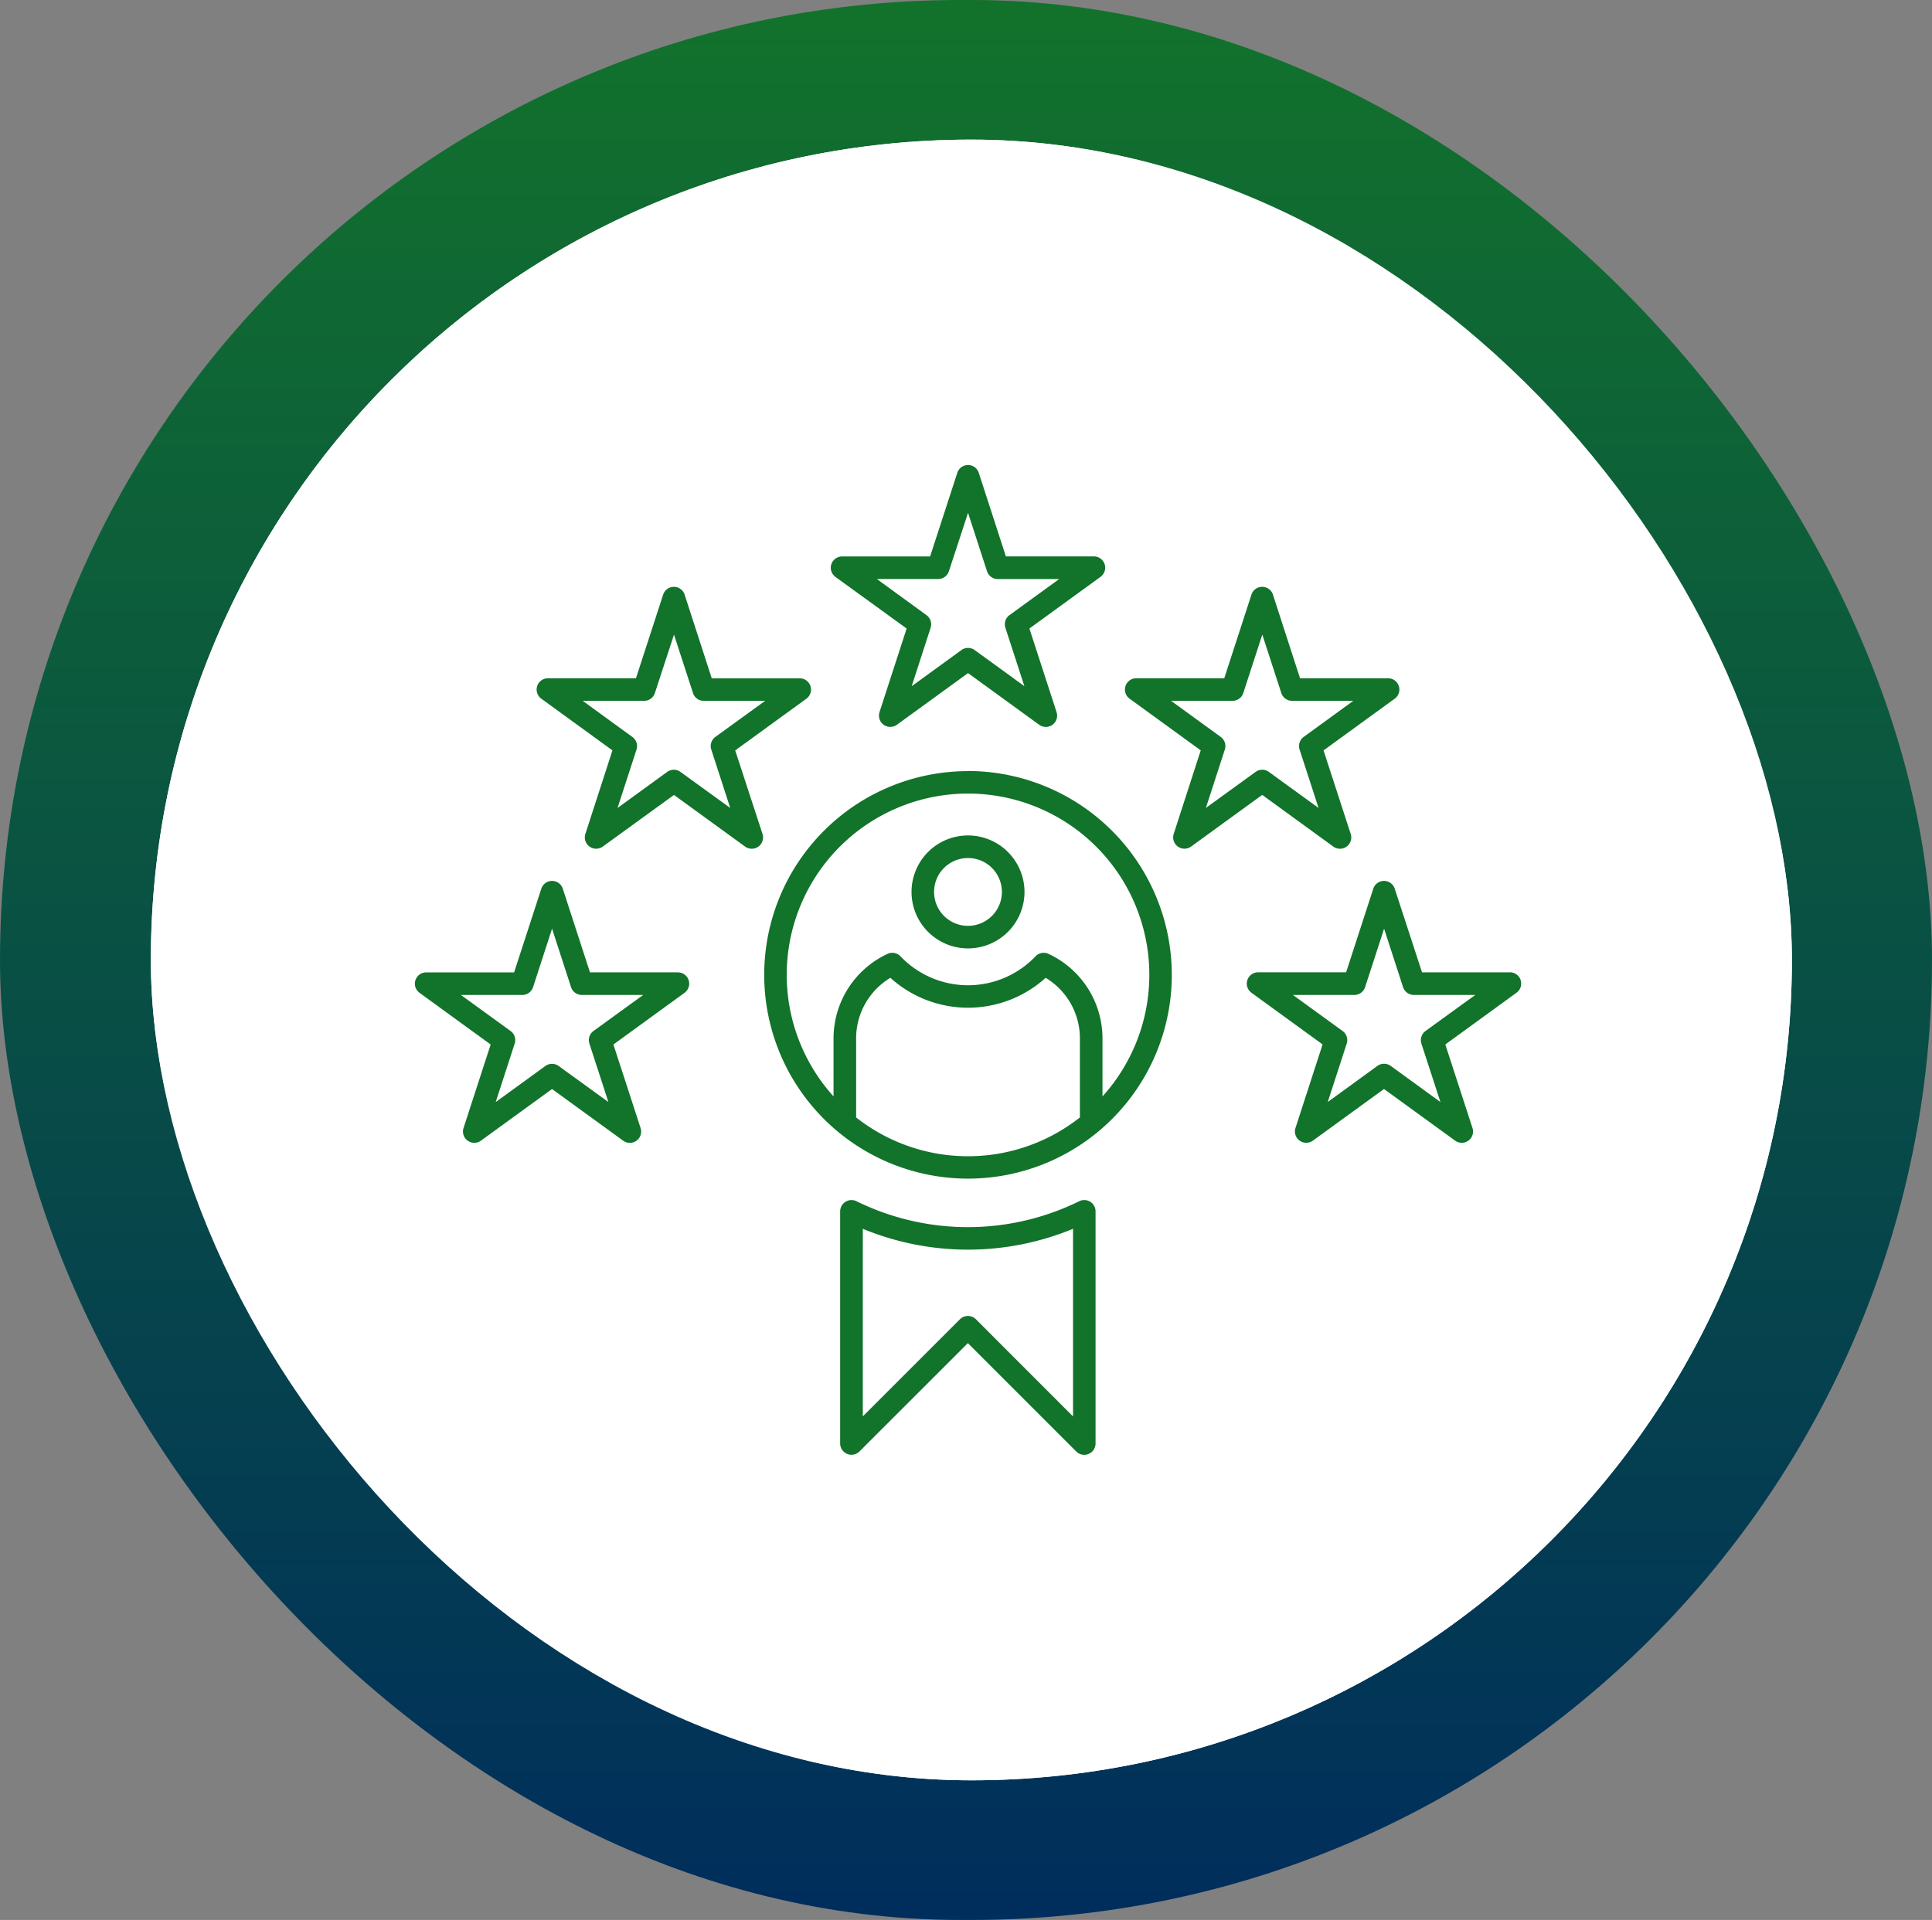
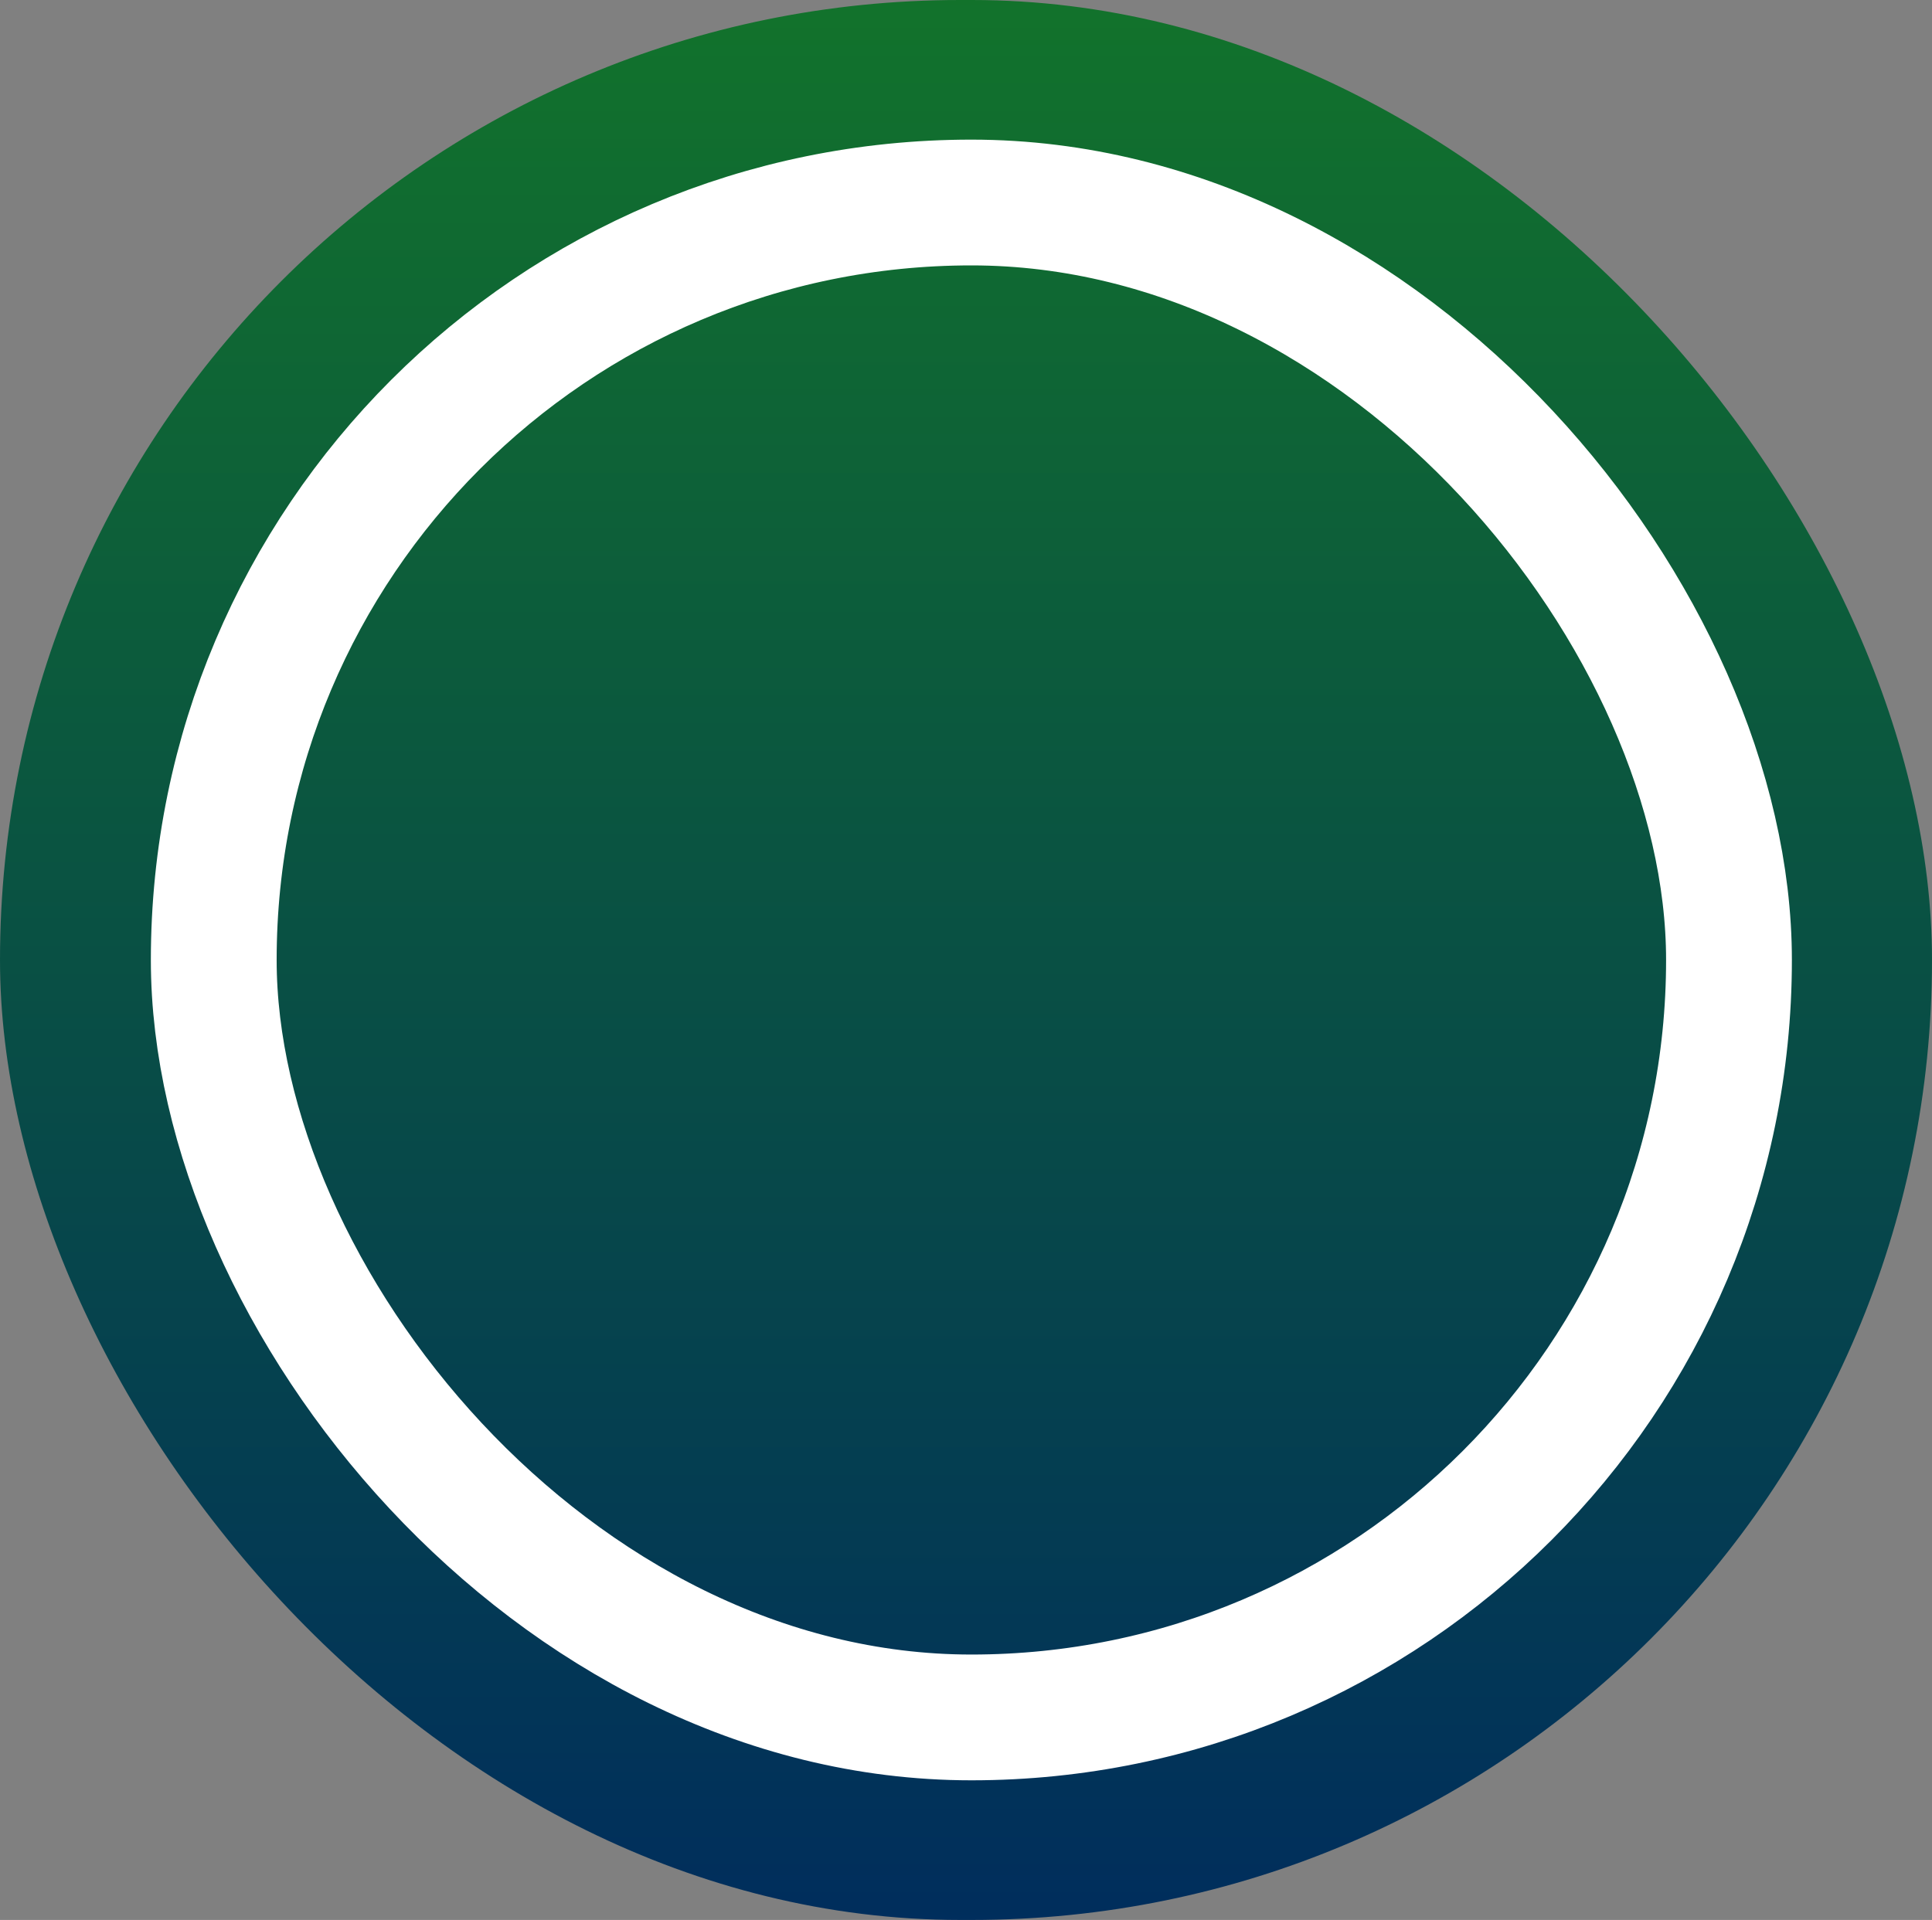
<svg xmlns="http://www.w3.org/2000/svg" width="76.79" height="76.327" viewBox="0 0 76.79 76.327">
  <rect x="0" y="0" width="76.79" height="76.327" fill="#808080" stroke="none" />
  <defs>
    <linearGradient id="linear-gradient" x1="0.5" x2="0.5" y2="1" gradientUnits="objectBoundingBox">
      <stop offset="0" stop-color="#12732b" />
      <stop offset="1" stop-color="#002d5d" />
    </linearGradient>
    <clipPath id="clip-path">
      <rect id="Rectangle_29" data-name="Rectangle 29" width="43.973" height="39.353" fill="#12732b" />
    </clipPath>
  </defs>
  <g id="Group_252" data-name="Group 252" transform="translate(-353.755 -1884.639)">
    <rect id="Rectangle_81" data-name="Rectangle 81" width="76.79" height="76.327" rx="38.164" transform="translate(353.755 1884.639)" fill="url(#linear-gradient)" />
    <g id="Rectangle_82" data-name="Rectangle 82" transform="translate(359.751 1890.19)" fill="#fff" stroke="#fff" stroke-width="5">
-       <rect width="65.225" height="65.225" rx="32.613" stroke="none" />
      <rect x="2.5" y="2.5" width="60.225" height="60.225" rx="30.113" fill="none" />
    </g>
    <g id="Group_188" data-name="Group 188" transform="translate(370.244 1903.126)">
      <g id="Group_144" data-name="Group 144" clip-path="url(#clip-path)">
-         <path id="Path_138" data-name="Path 138" d="M7.1,22.5a.449.449,0,0,0-.163.5l.755,2.323L5.716,23.891a.452.452,0,0,0-.528,0L3.213,25.326,3.968,23a.448.448,0,0,0-.163-.5L1.83,21.067H4.272a.45.45,0,0,0,.427-.311l.754-2.323.755,2.323a.449.449,0,0,0,.426.311H9.076Zm3.357-2.332H6.96l-1.08-3.326a.449.449,0,0,0-.853,0L3.945,20.17H.448a.449.449,0,0,0-.264.811l2.829,2.056L1.933,26.362a.45.45,0,0,0,.691.5l2.829-2.055,2.829,2.055a.449.449,0,0,0,.691-.5L7.892,23.037l2.829-2.056a.449.449,0,0,0-.264-.811Zm20.983-6.535.754-2.323a.449.449,0,0,0-.162-.5L30.056,9.374H32.5a.449.449,0,0,0,.428-.311l.755-2.322.755,2.322a.447.447,0,0,0,.427.311H37.3L35.327,10.81a.449.449,0,0,0-.163.5l.755,2.323L33.944,12.2a.448.448,0,0,0-.528,0Zm5.068,1.538a.449.449,0,0,0,.69-.5l-1.081-3.326,2.829-2.056a.448.448,0,0,0-.263-.811h-3.5L34.105,5.151a.449.449,0,0,0-.853,0L32.171,8.477h-3.5a.449.449,0,0,0-.264.811l2.829,2.056L30.16,14.67a.45.45,0,0,0,.69.5l2.83-2.056ZM40.17,22.5a.452.452,0,0,0-.164.5l.756,2.323-1.975-1.436a.452.452,0,0,0-.528,0l-1.975,1.436L37.038,23a.449.449,0,0,0-.163-.5L34.9,21.067h2.442a.45.45,0,0,0,.427-.311l.755-2.323.753,2.323a.453.453,0,0,0,.427.311h2.444Zm3.782-2.023a.447.447,0,0,0-.427-.31H40.031l-1.085-3.326a.448.448,0,0,0-.851,0l-1.081,3.326h-3.5a.449.449,0,0,0-.264.811l2.829,2.056L35,26.361a.45.45,0,0,0,.691.5l2.829-2.055,2.83,2.055a.448.448,0,0,0,.688-.5l-1.081-3.325,2.828-2.056a.445.445,0,0,0,.165-.5ZM10.558,12.2a.448.448,0,0,0-.528,0L8.055,13.635l.755-2.323a.448.448,0,0,0-.163-.5L6.672,9.374H9.114a.447.447,0,0,0,.427-.311L10.3,6.742l.755,2.322a.448.448,0,0,0,.427.311h2.441L11.943,10.81a.449.449,0,0,0-.162.5l.754,2.323Zm2.175-.854,2.829-2.056a.449.449,0,0,0-.264-.811H11.8L10.722,5.152a.449.449,0,0,0-.853,0L8.788,8.477h-3.5a.449.449,0,0,0-.264.811l2.83,2.056L6.776,14.67a.45.45,0,0,0,.691.5L10.3,13.116l2.83,2.056a.45.45,0,0,0,.69-.5ZM20.8,4.532a.451.451,0,0,0,.427-.311L21.987,1.9l.754,2.322a.449.449,0,0,0,.427.311H25.61L23.634,5.967a.45.45,0,0,0-.163.5l.755,2.323L22.251,7.357a.447.447,0,0,0-.528,0L19.748,8.792,20.5,6.469a.45.45,0,0,0-.163-.5L18.364,4.532H20.8Zm-4.087-.086L19.547,6.5,18.467,9.827a.45.45,0,0,0,.691.5l2.829-2.055,2.829,2.055a.449.449,0,0,0,.691-.5L24.426,6.5l2.829-2.056a.449.449,0,0,0-.264-.811h-3.5L22.413.309a.448.448,0,0,0-.852,0L20.479,3.635h-3.5a.449.449,0,0,0-.264.811Zm9.445,33.375L22.3,33.96a.451.451,0,0,0-.635,0l-3.86,3.86V30.364a10.948,10.948,0,0,0,8.355,0v7.456Zm.686-8.533a.453.453,0,0,0-.437-.021,10.026,10.026,0,0,1-8.854,0,.451.451,0,0,0-.649.4V38.9a.45.45,0,0,0,.766.317l4.31-4.308,4.309,4.309a.449.449,0,0,0,.766-.317V29.669a.45.45,0,0,0-.212-.381ZM21.986,18.32a1.348,1.348,0,1,1,1.347-1.348,1.35,1.35,0,0,1-1.347,1.348m0-3.594a2.245,2.245,0,1,0,2.245,2.245,2.248,2.248,0,0,0-2.245-2.245M27.331,25.1V22.786a3.709,3.709,0,0,0-2.15-3.354.448.448,0,0,0-.512.1,3.706,3.706,0,0,1-5.366,0,.448.448,0,0,0-.512-.1,3.709,3.709,0,0,0-2.15,3.354V25.1a7.206,7.206,0,1,1,10.691,0Zm-9.793.836a7.18,7.18,0,0,0,8.895,0V22.786a2.808,2.808,0,0,0-1.361-2.4,4.6,4.6,0,0,1-6.172,0,2.81,2.81,0,0,0-1.361,2.4v3.145Zm4.448-13.767a8.1,8.1,0,1,0,8.1,8.1A8.113,8.113,0,0,0,21.986,12.164Z" transform="translate(0 0)" fill="#12732b" fill-rule="evenodd" />
-       </g>
+         </g>
    </g>
  </g>
</svg>